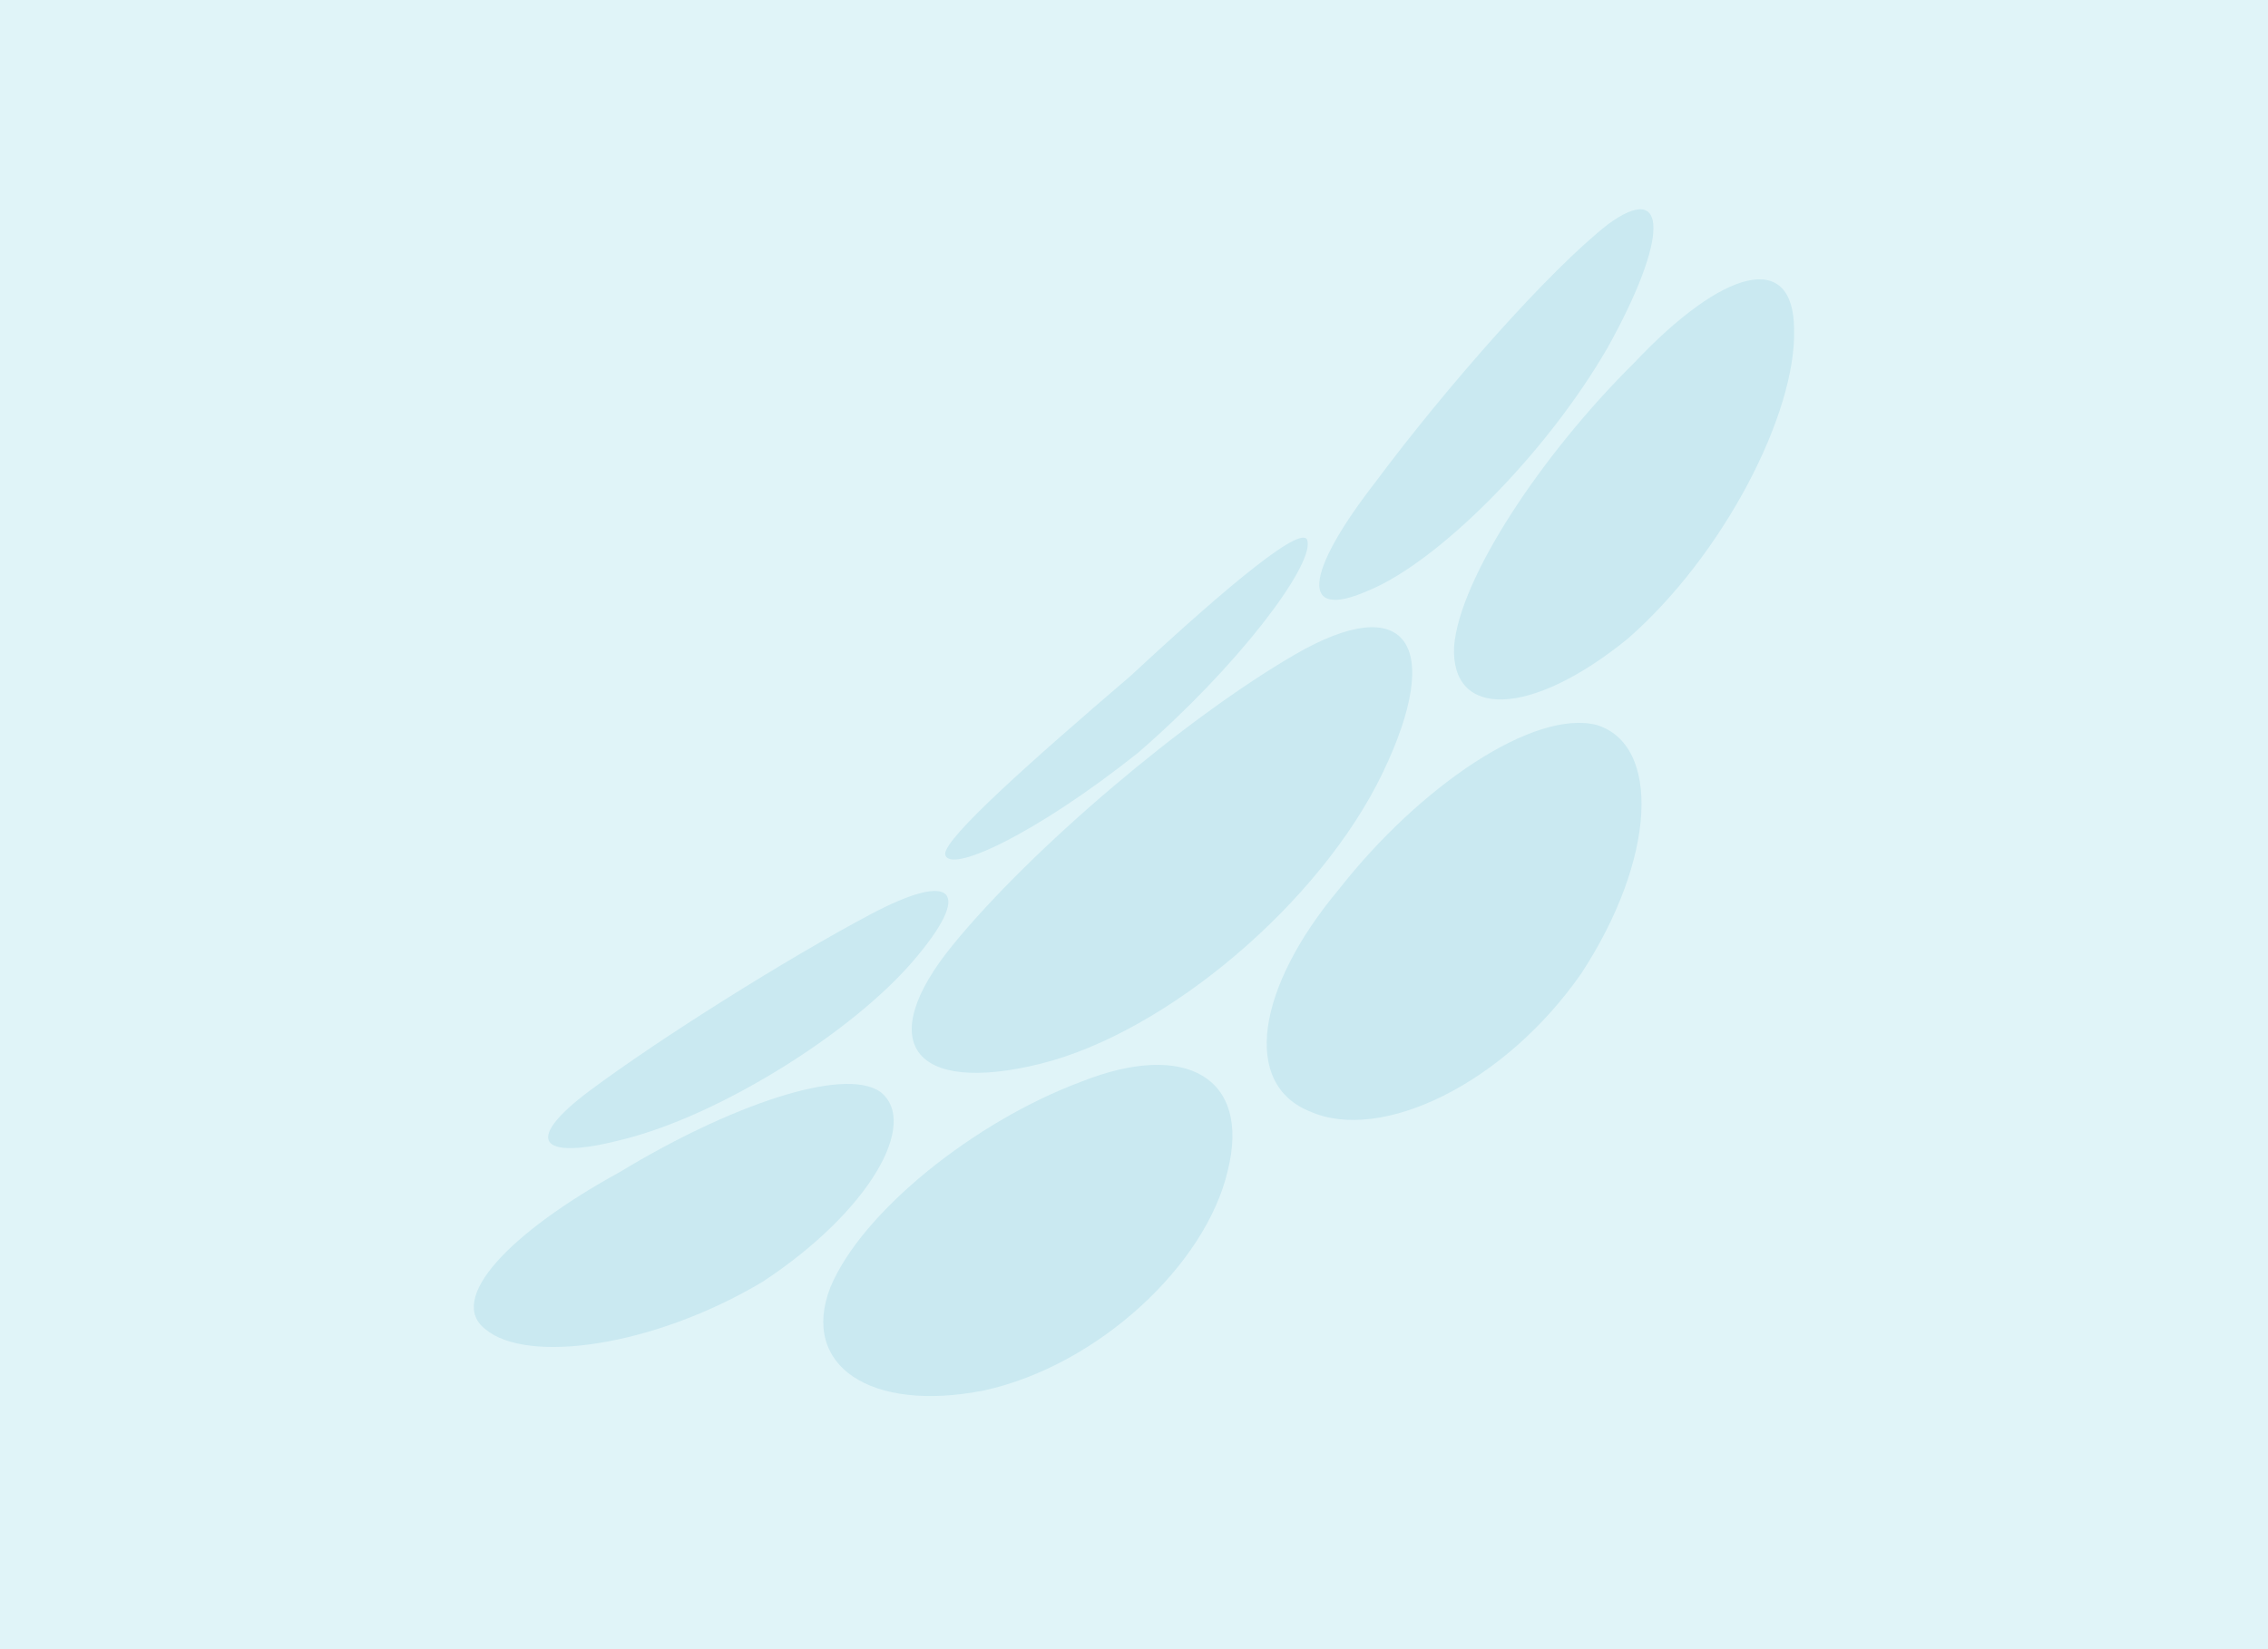
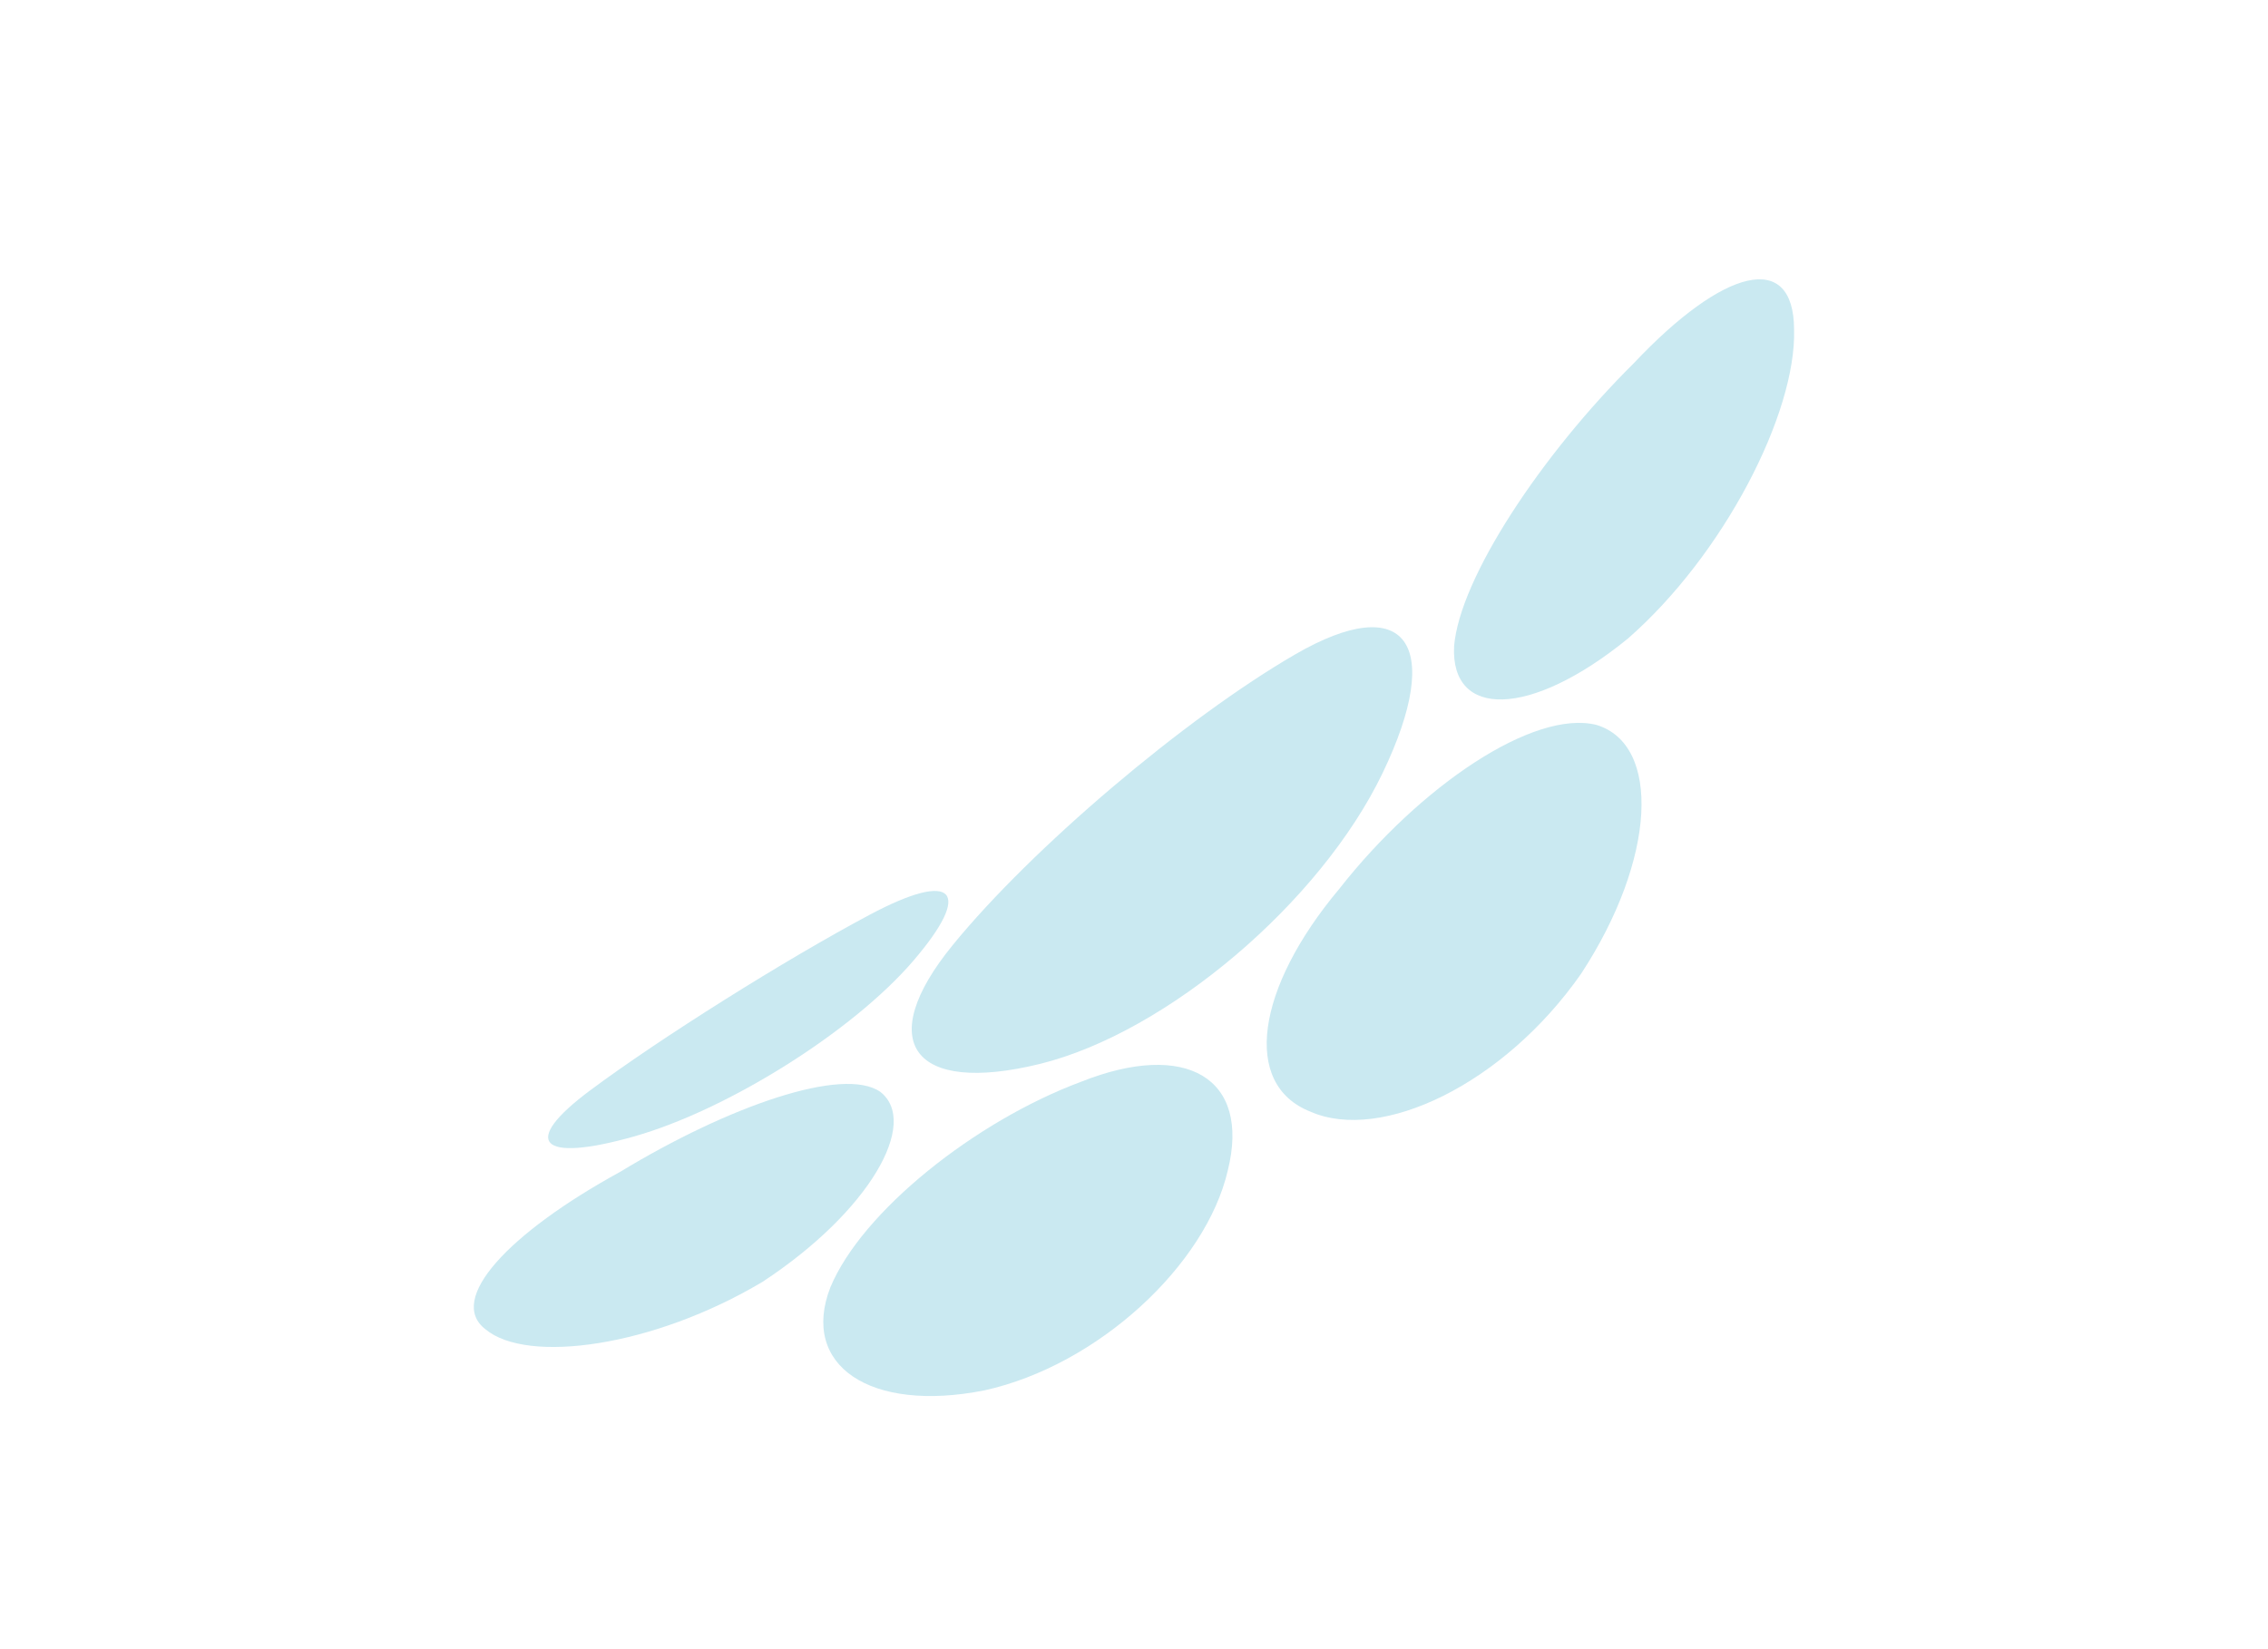
<svg xmlns="http://www.w3.org/2000/svg" version="1.1" id="レイヤー_1" x="0px" y="0px" viewBox="0 0 220 160" style="enable-background:new 0 0 220 160;" xml:space="preserve">
  <style type="text/css">
	.st0{fill:#E0F4F8;}
	.st1{fill:#CAE9F1;}
</style>
  <g>
-     <rect class="st0" width="220" height="160" />
    <g>
      <path class="st1" d="M134.12,74.99c6.03-12.56,2.24-17.71-8.47-11.51c-10.71,6.2-25.6,18.84-33.25,28.23    c-7.66,9.39-3.87,14.54,8.47,11.51C113.2,100.18,128.09,87.54,134.12,74.99" />
      <path class="st1" d="M88.58,93.23c5.87-6.84,3.98-8.85-4.22-4.48c-8.2,4.36-20.34,11.99-27.12,17.04    c-6.78,5.05-4.9,7.05,4.22,4.48C70.56,107.7,82.71,100.07,88.58,93.23" />
      <path class="st1" d="M85.39,105.93c-3.59-2.5-14.69,1.36-25.25,7.77c-10.8,5.92-16.84,12.37-13.04,15.27    c4.04,3.38,16.27,1.71,26.87-4.61C84.32,117.56,89.23,108.92,85.39,105.93" />
      <path class="st1" d="M104.87,104.95c-10.29,3.83-21.26,12.59-24.32,19.94c-2.95,7.57,3.84,12.21,14.95,10    c11.01-2.43,21.48-12.16,23.6-21.34C121.33,104.58,115.05,100.9,104.87,104.95" />
      <path class="st1" d="M129.9,86.25c-8.05,9.61-9.46,18.97-2.79,21.6c6.87,3.02,18.78-2.66,26.26-13.38    c7.28-11.11,7.78-22.23,1.49-24.14C148.77,68.81,137.75,76.25,129.9,86.25" />
      <path class="st1" d="M141.05,62.7c-0.35,7.01,7.36,6.99,16.85-0.74c9.29-8.11,16.35-21.85,16.13-29.98    c-0.03-7.75-6.84-5.98-15.55,3.26C149.55,44.09,141.59,56.08,141.05,62.7" />
-       <path class="st1" d="M132.65,57.33c6.68-2.68,17.19-13.06,23.28-23.58c5.97-10.73,5.9-16.28,0.05-11.99    c-5.75,4.5-15.75,15.87-22.55,25C126.51,55.67,126.08,60.23,132.65,57.33" />
-       <path class="st1" d="M110.42,73.01c9.69-8.4,16.84-17.95,16.42-20.46c-0.18-2.03-7.64,4.17-17.12,12.98    c-9.73,8.33-18,15.69-18.04,17.31C91.9,84.94,100.49,80.93,110.42,73.01" />
    </g>
  </g>
</svg>